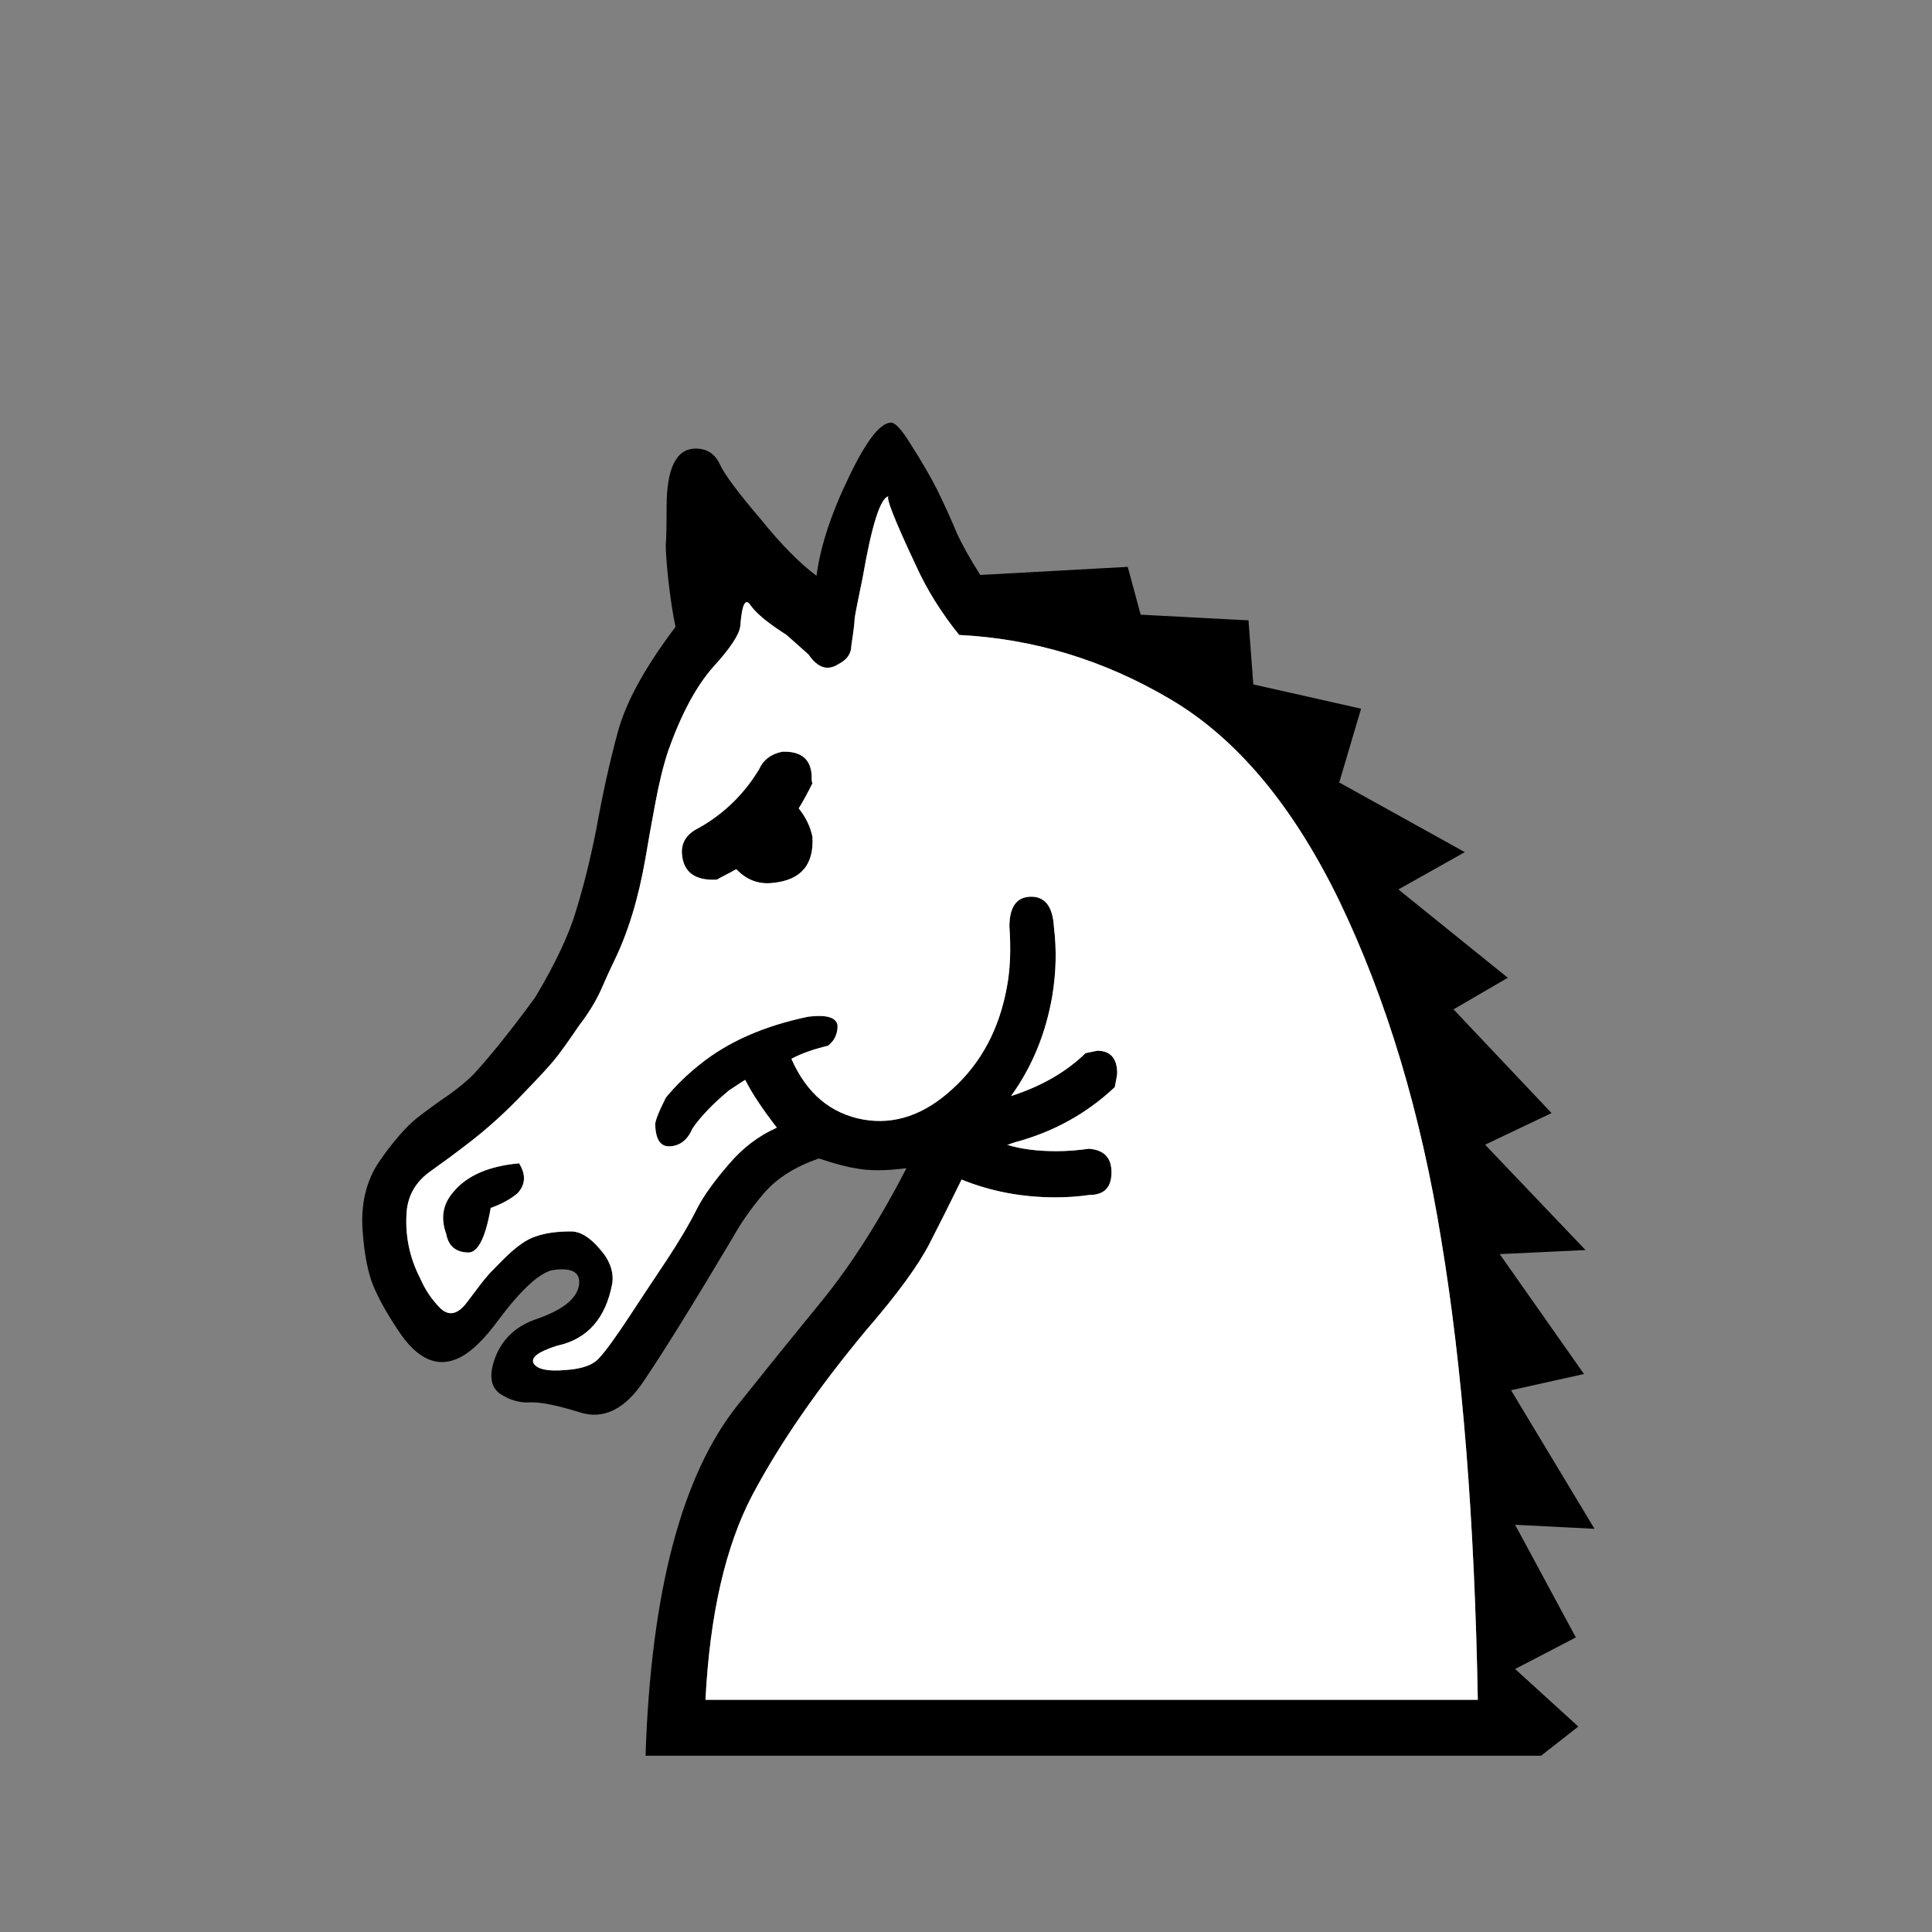
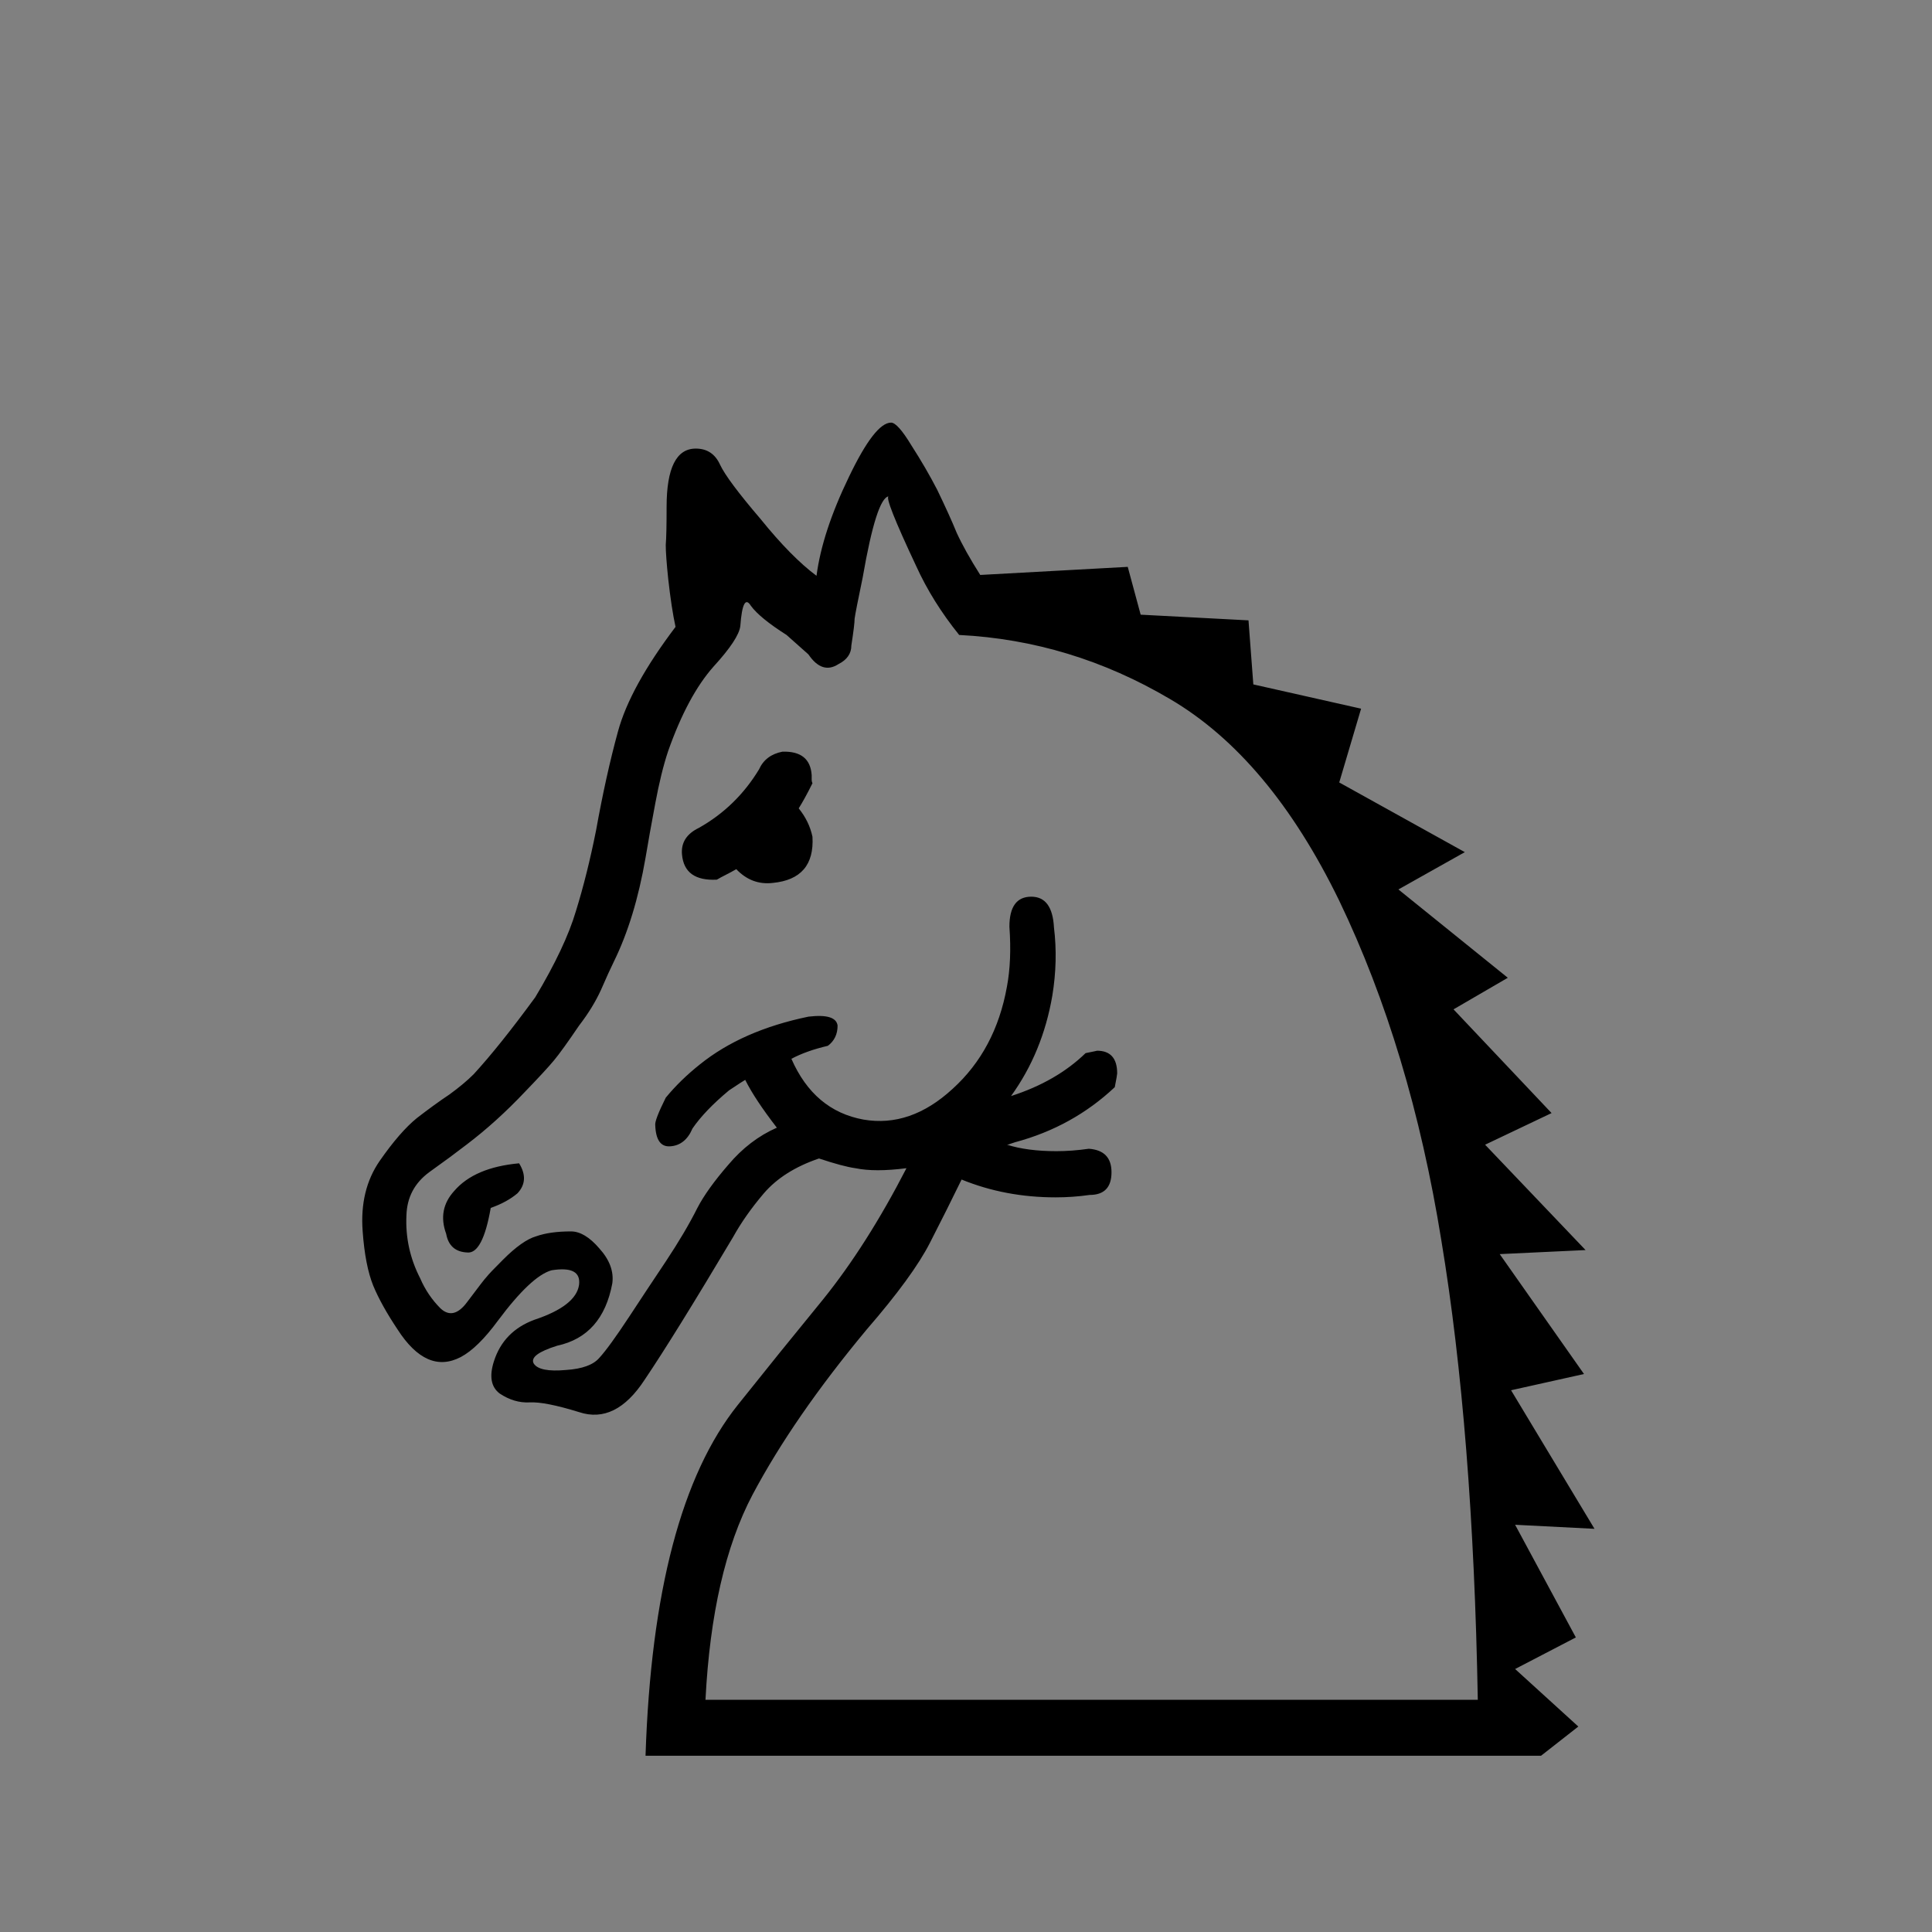
<svg xmlns="http://www.w3.org/2000/svg" width="32" height="32" viewBox="0 0 32 32" fill="none">
  <rect x="0" y="0" width="32" height="32" fill="#808080" stroke="none" />
  <path d="M8.571 19.765C8.455 19.863 8.307 19.944 8.128 20.007C8.039 20.517 7.909 20.763 7.739 20.745C7.542 20.736 7.426 20.633 7.39 20.436C7.292 20.168 7.336 19.931 7.524 19.725C7.748 19.465 8.106 19.313 8.598 19.268C8.714 19.456 8.705 19.622 8.571 19.765H8.571ZM11.47 18.691C11.39 18.879 11.265 18.978 11.095 18.987C10.943 18.995 10.862 18.879 10.853 18.638C10.844 18.584 10.902 18.432 11.027 18.181C11.189 17.984 11.377 17.801 11.591 17.631C12.057 17.255 12.656 16.991 13.39 16.839C13.694 16.803 13.855 16.852 13.873 16.987C13.873 17.13 13.819 17.242 13.712 17.322C13.479 17.376 13.278 17.447 13.108 17.537C13.359 18.11 13.757 18.445 14.303 18.544C14.822 18.633 15.314 18.463 15.779 18.034C16.253 17.604 16.553 17.04 16.678 16.342C16.732 16.056 16.746 15.725 16.719 15.349C16.719 15.018 16.84 14.852 17.081 14.852C17.314 14.852 17.439 15.022 17.457 15.362C17.502 15.729 17.493 16.105 17.43 16.49C17.323 17.116 17.095 17.671 16.746 18.154C17.247 17.993 17.658 17.756 17.981 17.443C18.115 17.416 18.177 17.403 18.169 17.403C18.392 17.403 18.504 17.528 18.504 17.779C18.504 17.796 18.491 17.872 18.464 18.007C17.998 18.445 17.448 18.749 16.813 18.919C16.786 18.928 16.759 18.937 16.732 18.946C16.714 18.955 16.697 18.96 16.679 18.96C16.902 19.031 17.175 19.067 17.497 19.067C17.667 19.067 17.846 19.054 18.034 19.027C18.285 19.045 18.41 19.174 18.41 19.416C18.41 19.667 18.289 19.792 18.048 19.792C17.86 19.819 17.672 19.832 17.484 19.832C16.929 19.832 16.41 19.734 15.927 19.537C15.766 19.868 15.591 20.217 15.403 20.584C15.216 20.951 14.867 21.43 14.356 22.02C13.551 22.987 12.92 23.899 12.464 24.758C12.016 25.608 11.757 26.741 11.685 28.154H24.477C24.424 25.183 24.222 22.646 23.873 20.544C23.533 18.432 22.969 16.557 22.182 14.919C21.412 13.336 20.477 12.222 19.377 11.577C18.285 10.933 17.122 10.579 15.887 10.517C15.591 10.15 15.354 9.77 15.175 9.376C14.817 8.615 14.665 8.23 14.719 8.221C14.585 8.239 14.441 8.687 14.289 9.564C14.209 9.949 14.164 10.177 14.155 10.248C14.155 10.311 14.137 10.459 14.101 10.691C14.101 10.825 14.03 10.928 13.887 11C13.708 11.116 13.542 11.063 13.39 10.839L13.028 10.517C12.732 10.329 12.535 10.168 12.437 10.034C12.348 9.89 12.289 10.002 12.262 10.369C12.245 10.512 12.097 10.736 11.819 11.04C11.533 11.362 11.283 11.828 11.068 12.436C10.987 12.678 10.916 12.969 10.853 13.309C10.79 13.64 10.737 13.94 10.692 14.208C10.576 14.879 10.401 15.452 10.168 15.926C10.115 16.034 10.043 16.19 9.954 16.396C9.864 16.593 9.743 16.79 9.591 16.987C9.403 17.264 9.265 17.456 9.175 17.564C9.086 17.671 8.925 17.846 8.692 18.087C8.379 18.418 8.057 18.709 7.726 18.96C7.564 19.085 7.359 19.237 7.108 19.416C6.866 19.595 6.741 19.832 6.732 20.128C6.714 20.494 6.79 20.843 6.96 21.174C7.041 21.362 7.153 21.528 7.296 21.671C7.439 21.805 7.587 21.77 7.739 21.564C7.927 21.313 8.034 21.174 8.061 21.148C8.088 21.112 8.177 21.018 8.33 20.866C8.544 20.651 8.728 20.521 8.88 20.477C9.032 20.423 9.224 20.396 9.457 20.396C9.609 20.396 9.766 20.49 9.927 20.678C10.097 20.866 10.168 21.058 10.142 21.255C10.034 21.837 9.73 22.181 9.229 22.289C8.916 22.387 8.786 22.485 8.84 22.584C8.902 22.682 9.081 22.718 9.377 22.691C9.645 22.673 9.828 22.606 9.927 22.49C10.034 22.374 10.2 22.145 10.424 21.805C10.611 21.519 10.813 21.215 11.028 20.893C11.242 20.57 11.417 20.275 11.551 20.007C11.658 19.801 11.828 19.564 12.061 19.295C12.294 19.018 12.562 18.812 12.867 18.678C12.625 18.365 12.45 18.101 12.343 17.886C12.325 17.895 12.236 17.953 12.075 18.06C11.806 18.284 11.605 18.494 11.47 18.691L11.47 18.691ZM11.578 13.711C11.989 13.479 12.321 13.157 12.571 12.745C12.643 12.584 12.773 12.486 12.96 12.45C13.265 12.441 13.426 12.57 13.444 12.839C13.444 12.866 13.444 12.893 13.444 12.919C13.444 12.937 13.448 12.955 13.457 12.973C13.368 13.152 13.291 13.291 13.229 13.389C13.345 13.532 13.421 13.689 13.457 13.859C13.484 14.324 13.265 14.579 12.799 14.624C12.567 14.651 12.365 14.575 12.195 14.396C12.133 14.432 12.075 14.463 12.021 14.49C11.967 14.517 11.918 14.544 11.873 14.57C11.515 14.588 11.323 14.45 11.296 14.154C11.278 13.957 11.372 13.81 11.578 13.711H11.578ZM25.524 29.081H10.692C10.781 26.369 11.291 24.432 12.222 23.268C12.678 22.696 13.148 22.114 13.632 21.523C14.115 20.924 14.576 20.199 15.014 19.349C14.665 19.394 14.383 19.394 14.168 19.349C14.034 19.331 13.833 19.277 13.565 19.188C13.171 19.322 12.867 19.515 12.652 19.765C12.446 20.007 12.276 20.248 12.142 20.49C11.497 21.573 11.01 22.36 10.678 22.852C10.356 23.345 9.994 23.523 9.591 23.389C9.215 23.273 8.943 23.219 8.773 23.228C8.602 23.237 8.437 23.188 8.276 23.081C8.133 22.973 8.101 22.794 8.182 22.544C8.289 22.212 8.513 21.984 8.853 21.859C9.309 21.707 9.556 21.515 9.591 21.282C9.618 21.067 9.466 20.987 9.135 21.04C8.911 21.103 8.616 21.38 8.249 21.872C8.025 22.177 7.819 22.378 7.632 22.477C7.256 22.673 6.907 22.521 6.585 22.02C6.406 21.752 6.271 21.51 6.182 21.295C6.092 21.072 6.034 20.772 6.007 20.396C5.972 19.94 6.066 19.55 6.289 19.228C6.513 18.906 6.719 18.669 6.907 18.517C7.104 18.365 7.283 18.235 7.444 18.128C7.605 18.011 7.739 17.899 7.846 17.792C8.133 17.479 8.473 17.054 8.866 16.517C9.198 15.962 9.421 15.488 9.538 15.094C9.663 14.691 9.775 14.244 9.873 13.752C9.981 13.152 10.101 12.606 10.236 12.114C10.37 11.622 10.688 11.045 11.189 10.383C11.144 10.177 11.104 9.913 11.068 9.591C11.041 9.331 11.027 9.143 11.027 9.027C11.037 8.902 11.041 8.691 11.041 8.396C11.041 7.752 11.202 7.43 11.524 7.43C11.712 7.43 11.846 7.519 11.927 7.698C12.007 7.868 12.231 8.168 12.598 8.597C12.938 9.018 13.247 9.331 13.524 9.537C13.587 9.054 13.766 8.508 14.061 7.899C14.348 7.3 14.58 7 14.759 7C14.831 7 14.943 7.125 15.095 7.376C15.256 7.626 15.399 7.872 15.524 8.114C15.658 8.392 15.766 8.629 15.846 8.825C15.936 9.022 16.066 9.255 16.236 9.523L18.679 9.389L18.893 10.181L20.679 10.275L20.759 11.336L22.544 11.738L22.182 12.96L24.262 14.114L23.162 14.732L24.974 16.195L24.075 16.718L25.699 18.436L24.598 18.96L26.262 20.705L24.84 20.772L26.236 22.758L25.028 23.027L26.41 25.322L25.095 25.255L26.101 27.121L25.095 27.644L26.142 28.597L25.524 29.081Z" fill="black" />
-   <path d="M8.571 19.765C8.455 19.863 8.307 19.944 8.128 20.007C8.039 20.517 7.909 20.763 7.739 20.745C7.542 20.736 7.426 20.633 7.39 20.436C7.292 20.168 7.336 19.931 7.524 19.725C7.748 19.465 8.106 19.313 8.598 19.268C8.714 19.456 8.705 19.622 8.571 19.765ZM11.47 18.691C11.39 18.879 11.265 18.978 11.095 18.987C10.943 18.995 10.862 18.879 10.853 18.638C10.844 18.584 10.902 18.432 11.028 18.181C11.189 17.984 11.377 17.801 11.591 17.631C12.057 17.255 12.656 16.991 13.39 16.839C13.694 16.803 13.855 16.852 13.873 16.987C13.873 17.13 13.819 17.242 13.712 17.322C13.479 17.376 13.278 17.447 13.108 17.537C13.359 18.11 13.757 18.445 14.303 18.544C14.822 18.633 15.314 18.463 15.779 18.034C16.253 17.604 16.553 17.04 16.679 16.342C16.732 16.056 16.746 15.725 16.719 15.349C16.719 15.018 16.84 14.852 17.081 14.852C17.314 14.852 17.439 15.022 17.457 15.362C17.502 15.729 17.493 16.105 17.43 16.49C17.323 17.116 17.095 17.671 16.746 18.154C17.247 17.993 17.659 17.756 17.981 17.443C18.115 17.416 18.177 17.403 18.169 17.403C18.392 17.403 18.504 17.528 18.504 17.779C18.504 17.796 18.491 17.872 18.464 18.007C17.998 18.445 17.448 18.749 16.813 18.919C16.786 18.928 16.759 18.937 16.732 18.946C16.714 18.955 16.697 18.96 16.679 18.96C16.902 19.031 17.175 19.067 17.497 19.067C17.667 19.067 17.846 19.054 18.034 19.027C18.285 19.045 18.41 19.174 18.41 19.416C18.41 19.667 18.289 19.792 18.048 19.792C17.86 19.819 17.672 19.832 17.484 19.832C16.929 19.832 16.41 19.734 15.927 19.537C15.766 19.868 15.591 20.217 15.403 20.584C15.216 20.951 14.867 21.43 14.357 22.02C13.551 22.987 12.92 23.899 12.464 24.758C12.016 25.608 11.757 26.741 11.685 28.154H24.477C24.424 25.183 24.222 22.646 23.873 20.544C23.533 18.432 22.969 16.557 22.182 14.919C21.412 13.336 20.477 12.222 19.377 11.577C18.285 10.933 17.122 10.579 15.887 10.517C15.591 10.15 15.354 9.77 15.175 9.376C14.817 8.615 14.665 8.23 14.719 8.221C14.585 8.239 14.441 8.687 14.289 9.564C14.209 9.949 14.164 10.177 14.155 10.248C14.155 10.311 14.137 10.459 14.101 10.691C14.101 10.825 14.03 10.928 13.887 11C13.708 11.116 13.542 11.063 13.39 10.839L13.028 10.517C12.732 10.329 12.535 10.168 12.437 10.034C12.348 9.89 12.289 10.002 12.262 10.369C12.245 10.512 12.097 10.736 11.819 11.04C11.533 11.362 11.283 11.828 11.068 12.436C10.987 12.678 10.916 12.969 10.853 13.309C10.79 13.64 10.737 13.94 10.692 14.208C10.576 14.879 10.401 15.452 10.168 15.926C10.115 16.034 10.043 16.19 9.954 16.396C9.864 16.593 9.743 16.79 9.591 16.987C9.403 17.264 9.265 17.456 9.175 17.564C9.086 17.671 8.925 17.846 8.692 18.087C8.379 18.418 8.057 18.709 7.726 18.96C7.565 19.085 7.359 19.237 7.108 19.416C6.867 19.595 6.741 19.832 6.732 20.128C6.714 20.494 6.79 20.843 6.96 21.174C7.041 21.362 7.153 21.528 7.296 21.671C7.439 21.805 7.587 21.77 7.739 21.564C7.927 21.313 8.034 21.174 8.061 21.148C8.088 21.112 8.177 21.018 8.33 20.866C8.544 20.651 8.728 20.521 8.88 20.477C9.032 20.423 9.224 20.396 9.457 20.396C9.609 20.396 9.766 20.49 9.927 20.678C10.097 20.866 10.168 21.058 10.142 21.255C10.034 21.837 9.73 22.181 9.229 22.289C8.916 22.387 8.786 22.485 8.84 22.584C8.902 22.682 9.081 22.718 9.377 22.691C9.645 22.673 9.828 22.606 9.927 22.49C10.034 22.374 10.2 22.145 10.424 21.805C10.611 21.519 10.813 21.215 11.028 20.893C11.242 20.57 11.417 20.275 11.551 20.007C11.659 19.801 11.829 19.564 12.061 19.295C12.294 19.018 12.562 18.812 12.867 18.678C12.625 18.365 12.45 18.101 12.343 17.886C12.325 17.895 12.236 17.953 12.075 18.06C11.806 18.284 11.605 18.494 11.47 18.691ZM11.578 13.711C11.989 13.479 12.321 13.157 12.571 12.745C12.643 12.584 12.773 12.486 12.96 12.45C13.265 12.441 13.426 12.57 13.444 12.839C13.444 12.866 13.444 12.893 13.444 12.919C13.444 12.937 13.448 12.955 13.457 12.973C13.368 13.152 13.292 13.291 13.229 13.389C13.345 13.532 13.421 13.689 13.457 13.859C13.484 14.324 13.265 14.579 12.799 14.624C12.567 14.651 12.365 14.575 12.195 14.396C12.133 14.432 12.075 14.463 12.021 14.49C11.967 14.517 11.918 14.544 11.873 14.57C11.515 14.588 11.323 14.45 11.296 14.154C11.278 13.957 11.372 13.81 11.578 13.711Z" fill="white" />
</svg>